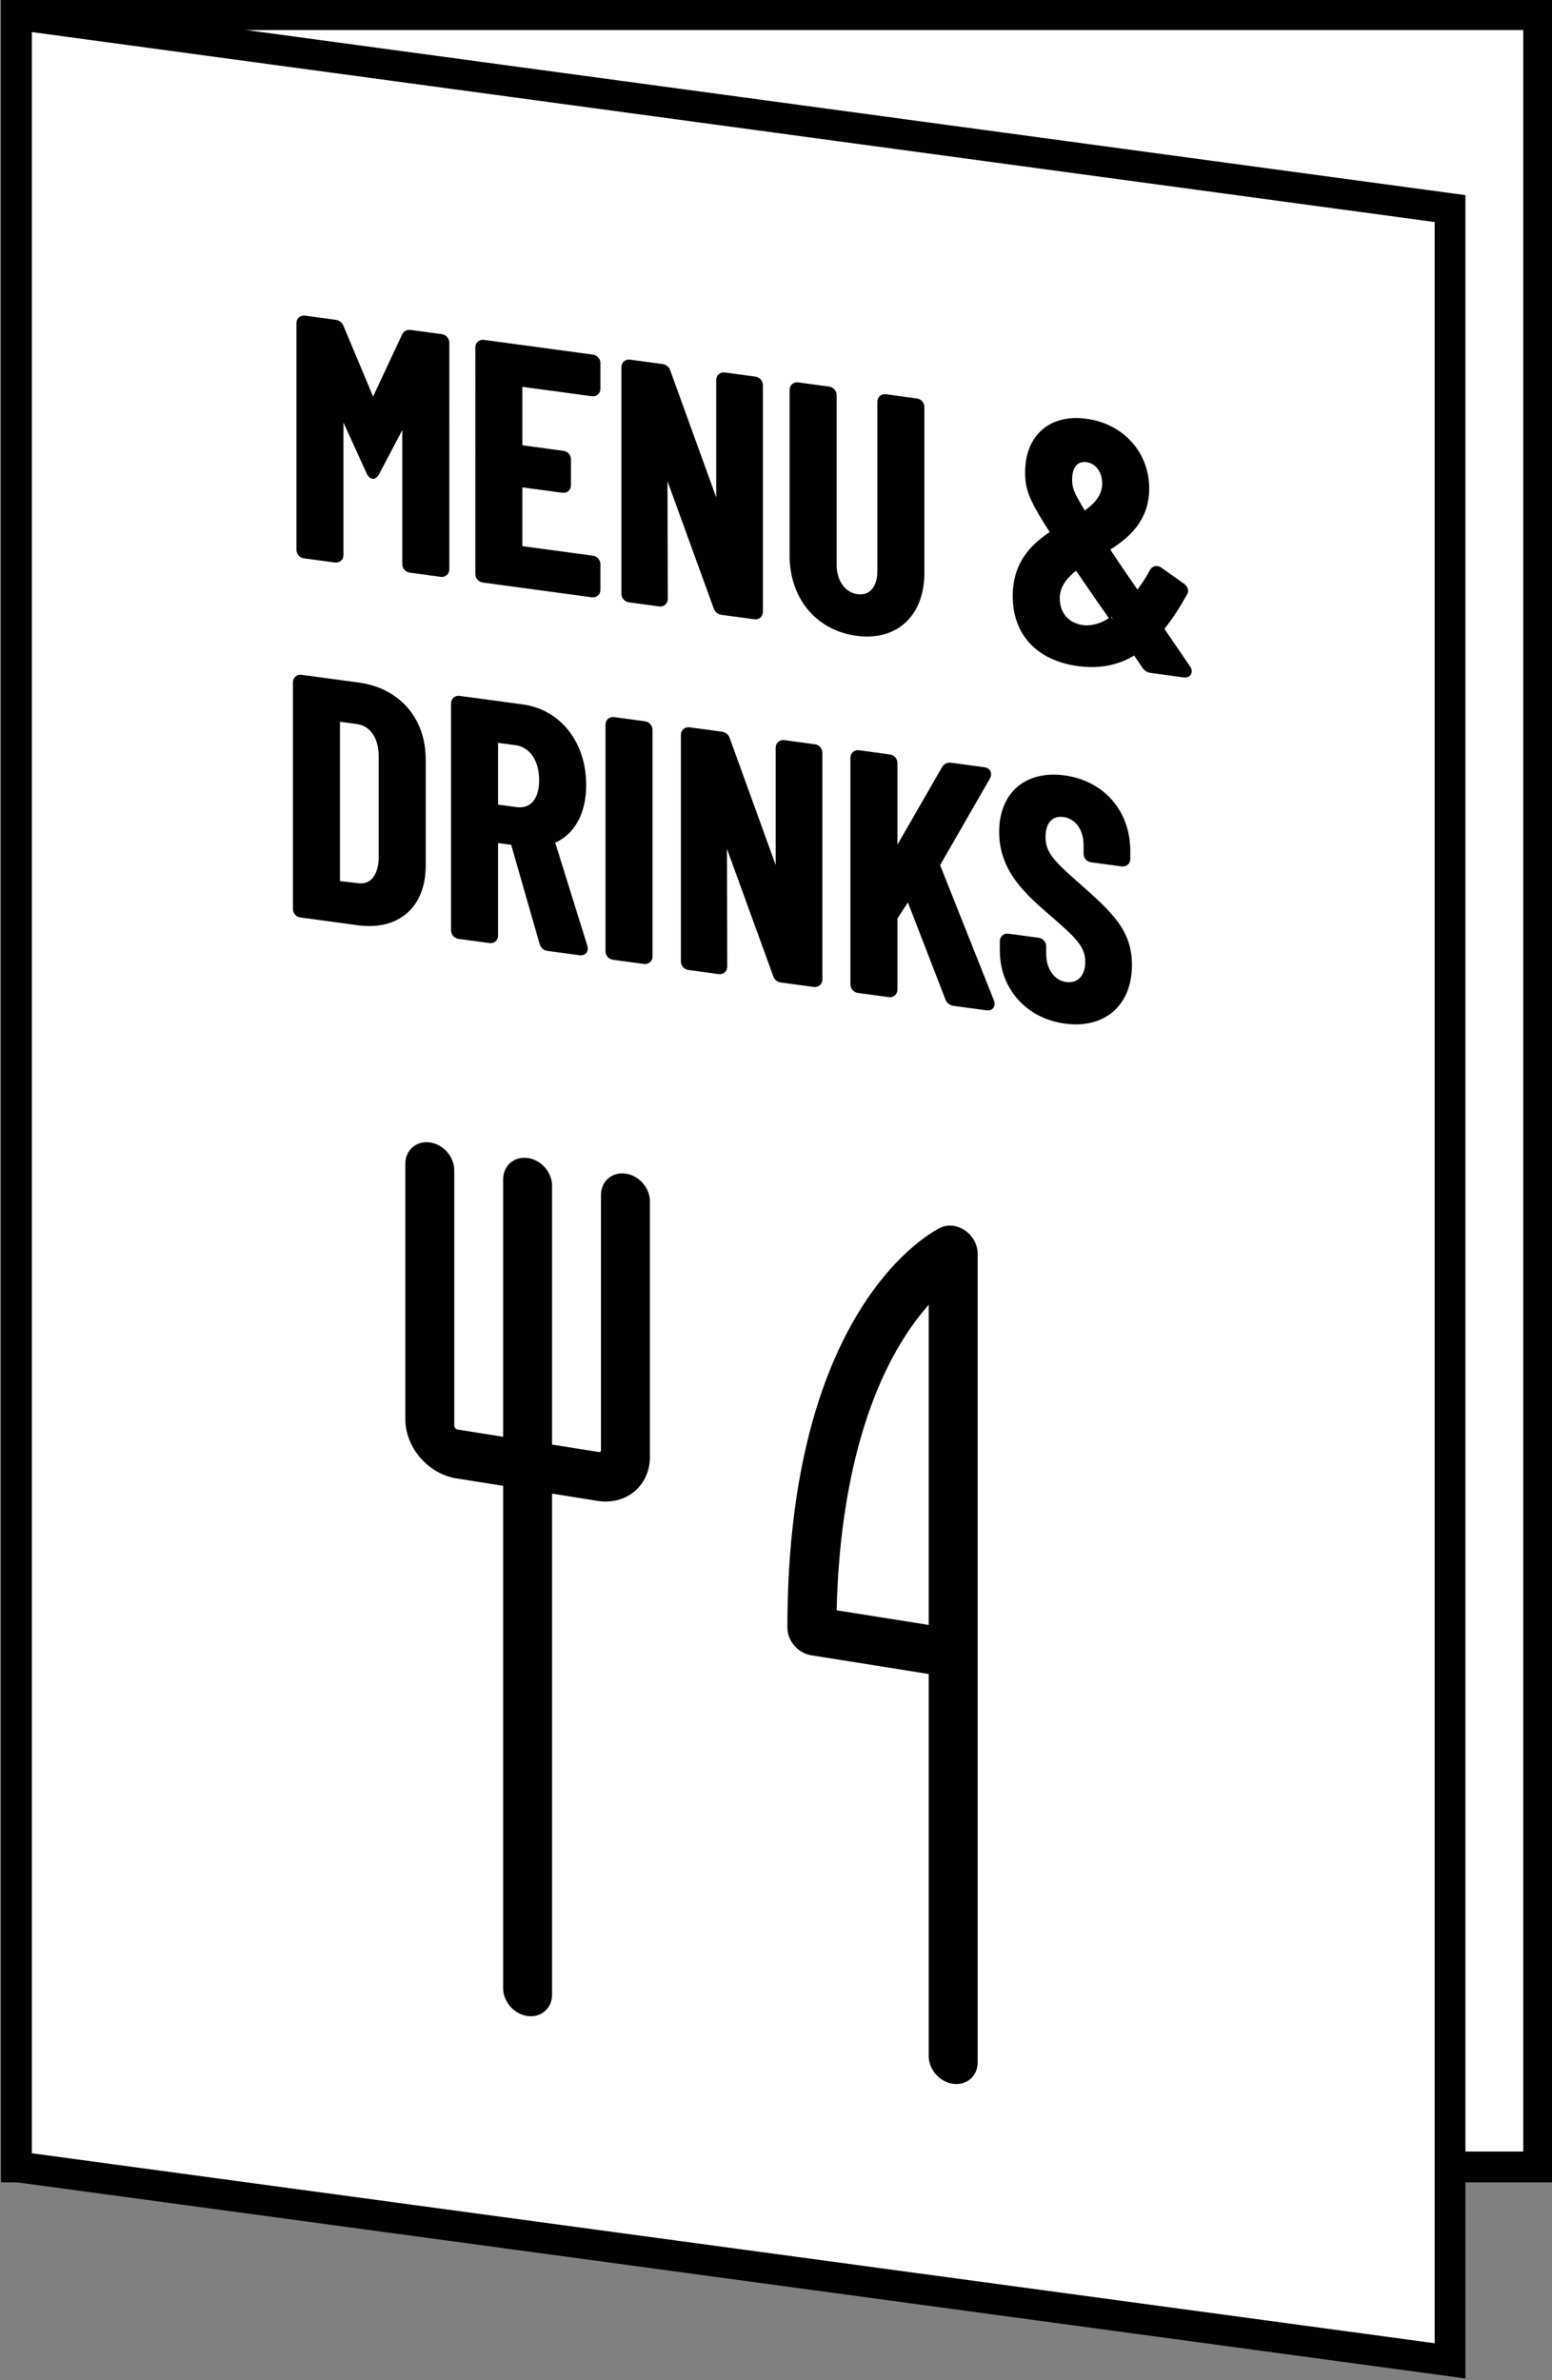
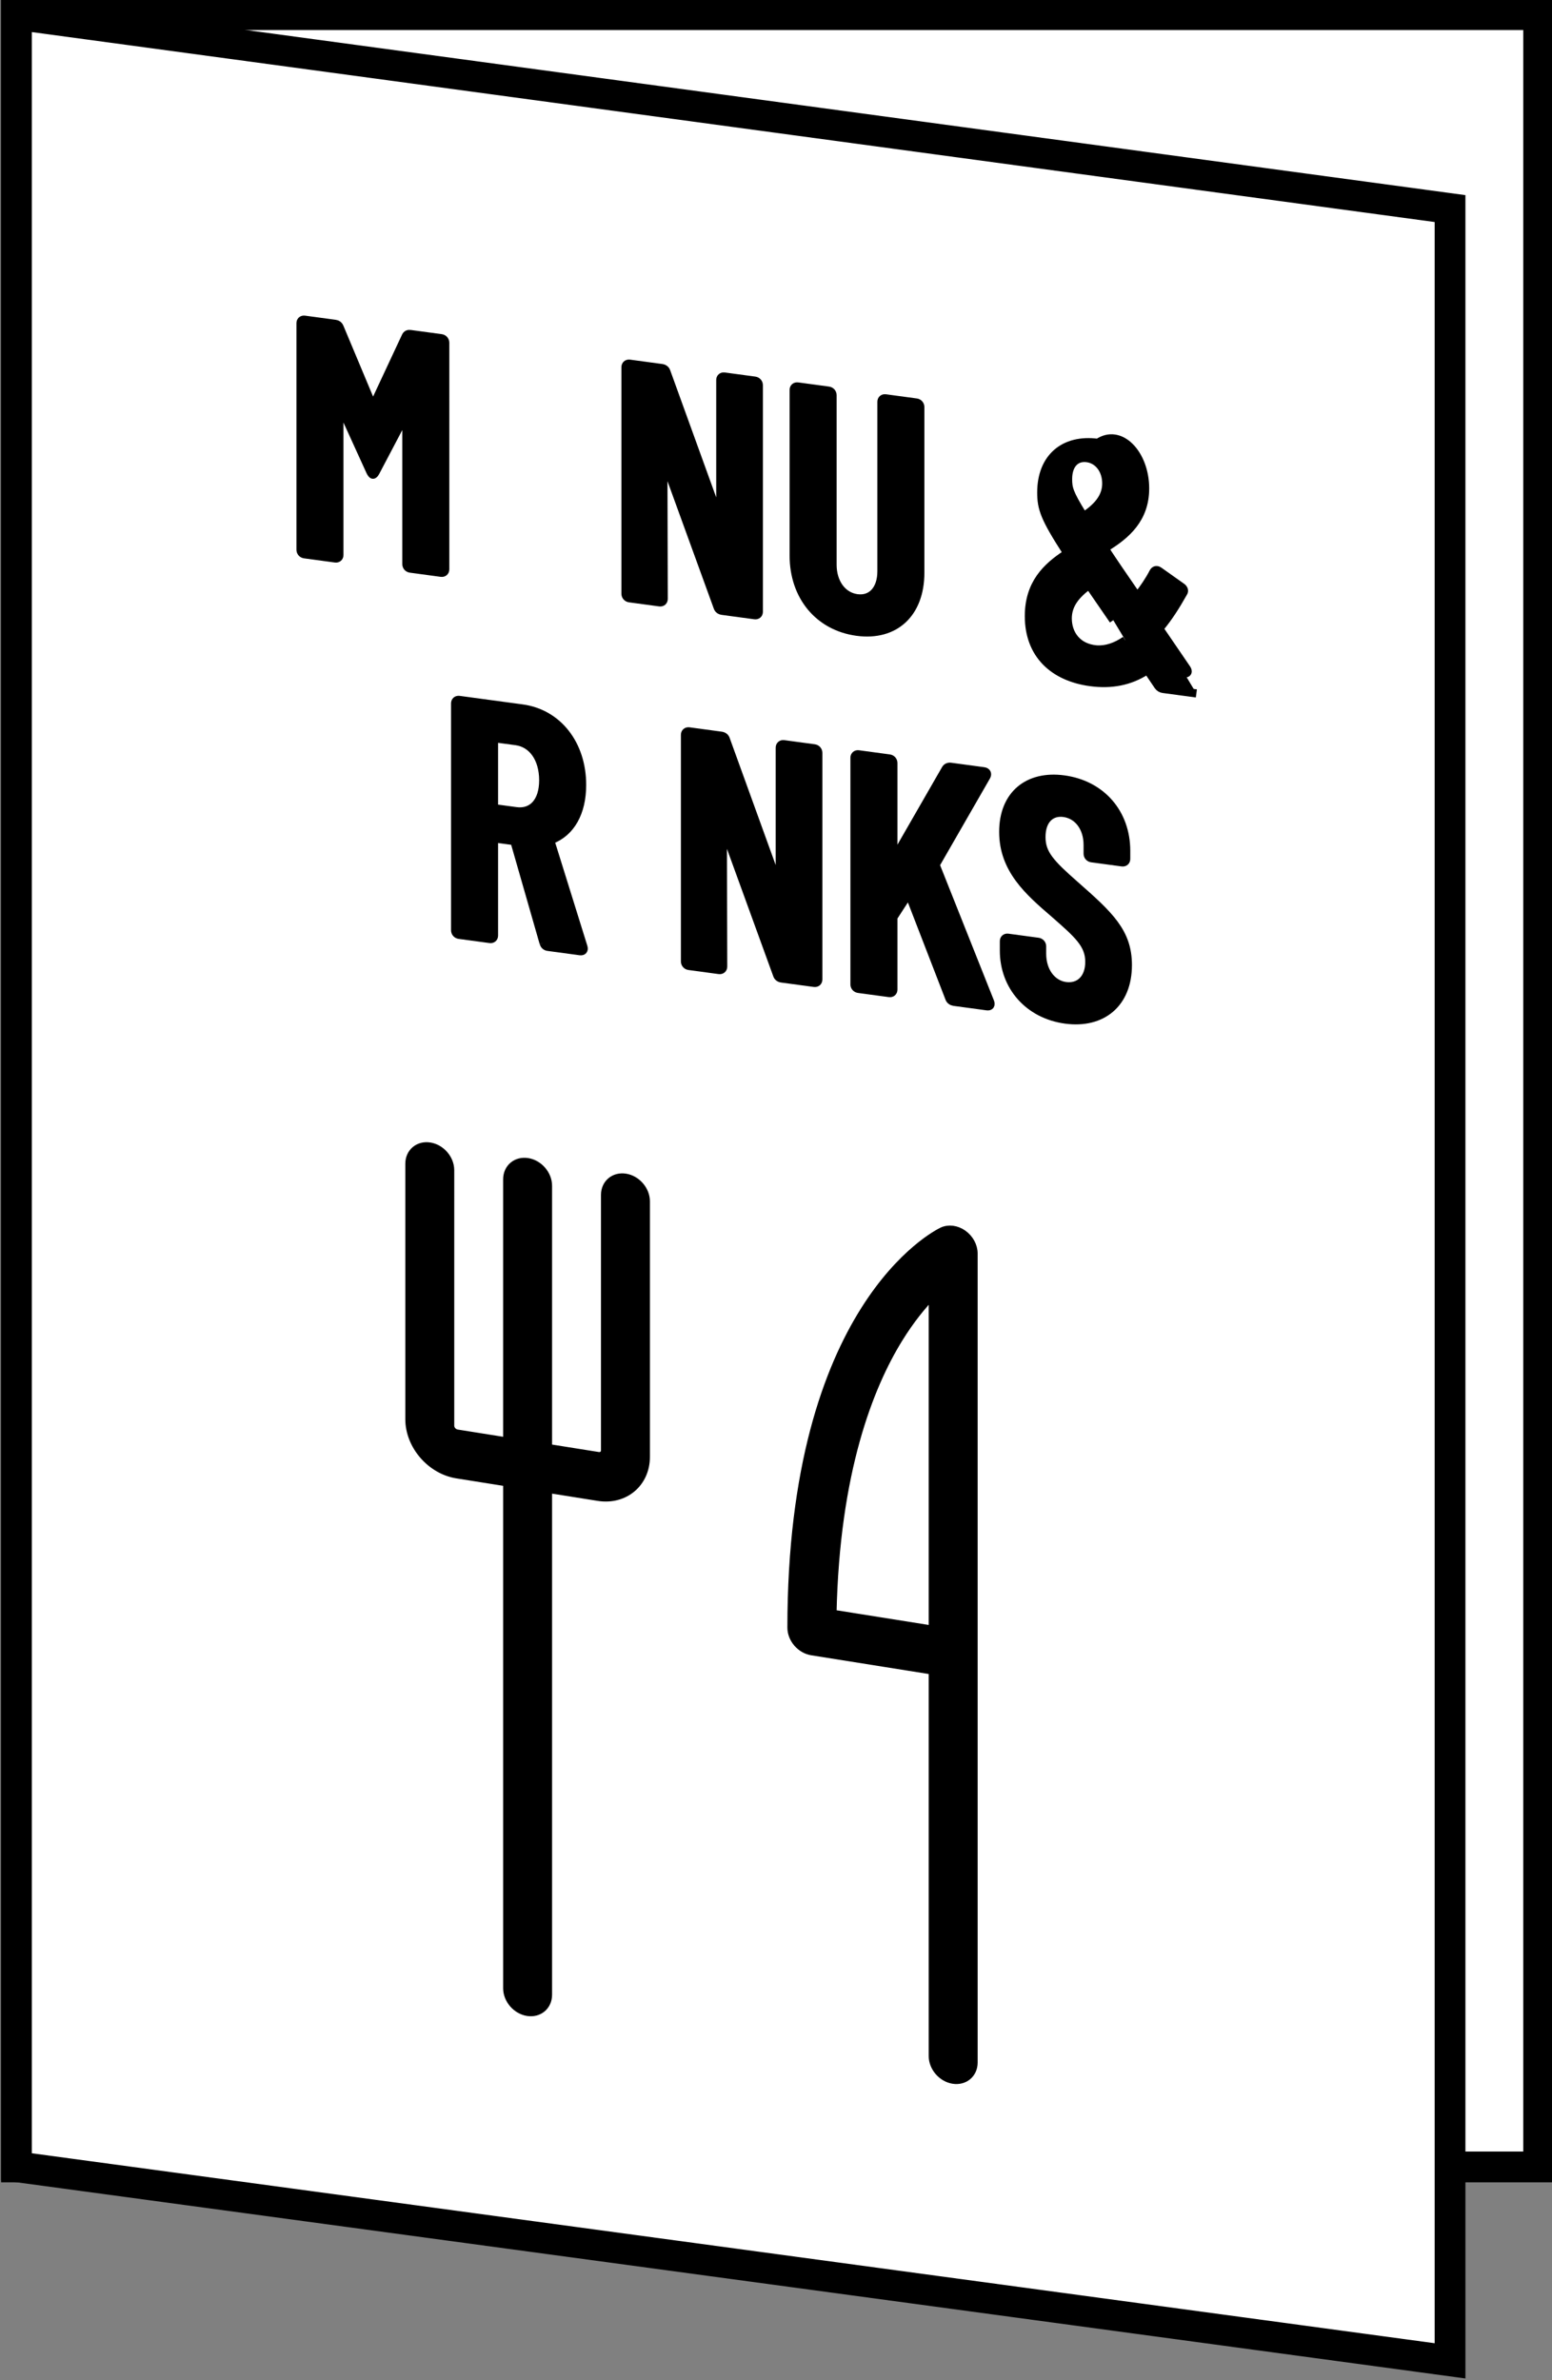
<svg xmlns="http://www.w3.org/2000/svg" id="svg1664" version="1.1" viewBox="0 0 67.044 102.796" height="102.796mm" width="67.044mm">
  <rect x="0" y="0" width="67.044" height="102.796" fill="#808080" stroke="none" />
  <defs id="defs1658">
    <clipPath clipPathUnits="userSpaceOnUse" id="clipPath2253">
      <path d="M 0,841.89 H 595.276 V 0 H 0 Z" id="path2251" />
    </clipPath>
  </defs>
  <g transform="translate(-103.305,-63.507)" id="layer1">
    <g style="fill:#ffffff;fill-opacity:1;stroke:#000000;stroke-opacity:1" id="g2235" transform="matrix(0.353,0,0,-0.353,31.29,278.156)">
      <path d="M 392.302,342.945 H 206.023 v 263.33 h 186.279 z" style="fill:#ffffff;fill-opacity:1;fill-rule:nonzero;stroke:#000000;stroke-width:3.766;stroke-linecap:butt;stroke-linejoin:miter;stroke-miterlimit:10;stroke-dasharray:none;stroke-opacity:1" id="path2237" />
      <g style="fill:#ffffff;fill-opacity:1;stroke:#000000;stroke-opacity:1" id="g2239" transform="translate(381.457,319.22)">
        <path d="m 0,0 -175.434,23.751 v 263.33 L 0,263.33 Z" style="fill:#ffffff;fill-opacity:1;fill-rule:nonzero;stroke:#000000;stroke-opacity:1" id="path2241" />
      </g>
      <g style="fill:#ffffff;fill-opacity:1;stroke:#000000;stroke-opacity:1" id="g2243" transform="translate(381.457,319.22)">
        <path d="m 0,0 -175.434,23.751 v 263.33 L 0,263.33 Z" style="fill:#ffffff;fill-opacity:1;stroke:#000000;stroke-width:3.766;stroke-linecap:butt;stroke-linejoin:miter;stroke-miterlimit:10;stroke-dasharray:none;stroke-opacity:1" id="path2245" />
      </g>
      <g style="fill:#000000;fill-opacity:1;stroke:#000000;stroke-opacity:1" id="g2247">
        <g style="fill:#000000;fill-opacity:1;stroke:#000000;stroke-opacity:1" id="g2249" clip-path="url(#clipPath2253)">
          <g style="fill:#000000;fill-opacity:1;stroke:#000000;stroke-opacity:1" id="g2255" transform="translate(305.88,410.626)">
            <path d="m 0,0 c 0.366,17.468 4.553,27.896 8.091,33.636 1.456,2.363 2.919,4.135 4.189,5.434 V -1.062 -1.955 Z m 15.974,46.466 c -0.799,0.565 -1.773,0.688 -2.541,0.32 -0.753,-0.361 -18.448,-9.287 -18.448,-48.481 0,-1.378 1.117,-2.673 2.494,-2.892 L 12.28,-6.944 v -47.173 c 0,-1.377 1.116,-2.672 2.494,-2.892 1.378,-0.219 2.495,0.72 2.495,2.098 v 49.667 3.388 45.928 c 0,0.911 -0.497,1.829 -1.295,2.394" style="fill:#000000;fill-opacity:1;fill-rule:nonzero;stroke:#000000;stroke-opacity:1" id="path2257" />
          </g>
          <g style="fill:#000000;fill-opacity:1;stroke:#000000;stroke-opacity:1" id="g2259" transform="translate(280.548,463.977)">
            <path d="m 0,0 c -1.378,0.219 -2.494,-0.72 -2.494,-2.097 v -31.262 c 0,-0.458 -0.373,-0.772 -0.832,-0.699 l -6.153,0.98 v 32.093 c 0,1.378 -1.116,2.672 -2.494,2.892 -1.378,0.219 -2.494,-0.72 -2.494,-2.097 v -32.094 l -6.152,0.98 c -0.459,0.073 -0.832,0.506 -0.832,0.964 V 0.922 c 0,1.377 -1.116,2.672 -2.494,2.891 -1.378,0.22 -2.494,-0.719 -2.494,-2.097 v -31.261 c 0,-3.21 2.61,-6.237 5.82,-6.748 l 6.152,-0.979 v -61.902 c 0,-1.377 1.116,-2.672 2.494,-2.892 1.378,-0.219 2.494,0.72 2.494,2.098 v 61.901 l 6.153,-0.98 c 3.21,-0.511 5.82,1.684 5.82,4.894 V -2.892 C 2.494,-1.514 1.378,-0.219 0,0" style="fill:#000000;fill-opacity:1;fill-rule:nonzero;stroke:#000000;stroke-opacity:1" id="path2261" />
          </g>
          <g style="fill:#000000;fill-opacity:1;stroke:#000000;stroke-opacity:1" id="g2263" transform="translate(240.786,540.812)">
            <path d="m 0,0 v 27.716 c 0,0.287 0.204,0.464 0.491,0.426 L 4.222,27.637 C 4.468,27.604 4.673,27.493 4.796,27.189 L 8.73,17.801 c 0.083,-0.175 0.166,-0.186 0.247,-0.033 l 3.894,8.329 c 0.123,0.27 0.327,0.325 0.574,0.291 l 3.772,-0.51 c 0.286,-0.039 0.491,-0.272 0.491,-0.559 V -2.396 c 0,-0.288 -0.205,-0.465 -0.491,-0.426 l -3.772,0.51 c -0.287,0.039 -0.492,0.272 -0.492,0.559 v 17.876 c 0,0.205 -0.164,0.227 -0.246,0.074 L 9.182,9.499 C 9.059,9.27 8.936,9.164 8.854,9.175 8.772,9.186 8.649,9.325 8.525,9.588 L 5.001,17.322 C 4.919,17.497 4.754,17.479 4.754,17.273 V -0.644 c 0,-0.287 -0.204,-0.464 -0.491,-0.425 l -3.772,0.51 C 0.204,-0.52 0,-0.287 0,0" style="fill:#000000;fill-opacity:1;fill-rule:nonzero;stroke:#000000;stroke-opacity:1" id="path2265" />
          </g>
          <g style="fill:#000000;fill-opacity:1;stroke:#000000;stroke-opacity:1" id="g2267" transform="translate(276.494,560.087)">
-             <path d="M 0,0 -8.854,1.198 C -8.978,1.215 -9.06,1.144 -9.06,1.021 v -7.749 c 0,-0.123 0.082,-0.216 0.206,-0.233 l 5.247,-0.71 c 0.286,-0.038 0.491,-0.271 0.491,-0.558 v -3.157 c 0,-0.287 -0.205,-0.464 -0.491,-0.426 l -5.247,0.71 c -0.124,0.017 -0.206,-0.054 -0.206,-0.177 v -7.79 c 0,-0.123 0.082,-0.216 0.206,-0.233 L 0,-20.5 c 0.287,-0.039 0.492,-0.271 0.492,-0.559 v -3.115 C 0.492,-24.461 0.287,-24.639 0,-24.6 l -13.322,1.803 c -0.288,0.039 -0.493,0.272 -0.493,0.559 V 5.478 c 0,0.287 0.205,0.464 0.493,0.425 L 0,4.1 C 0.287,4.062 0.492,3.829 0.492,3.542 V 0.426 C 0.492,0.139 0.287,-0.039 0,0" style="fill:#000000;fill-opacity:1;fill-rule:nonzero;stroke:#000000;stroke-opacity:1" id="path2269" />
-           </g>
+             </g>
          <g style="fill:#000000;fill-opacity:1;stroke:#000000;stroke-opacity:1" id="g2271" transform="translate(280.554,535.43)">
            <path d="m 0,0 v 27.716 c 0,0.287 0.206,0.464 0.492,0.426 L 4.428,27.609 C 4.714,27.57 4.92,27.419 5.002,27.162 L 11.355,9.615 c 0.083,-0.175 0.246,-0.197 0.246,0.008 v 16.523 c 0,0.287 0.205,0.464 0.493,0.425 l 3.729,-0.504 c 0.287,-0.039 0.492,-0.272 0.492,-0.559 V -2.208 c 0,-0.287 -0.205,-0.464 -0.492,-0.425 l -3.975,0.538 c -0.287,0.038 -0.493,0.189 -0.575,0.447 L 4.879,15.945 C 4.797,16.12 4.632,16.102 4.632,15.938 l 0.042,-16.57 c 0,-0.287 -0.205,-0.465 -0.493,-0.426 L 0.492,-0.559 C 0.206,-0.52 0,-0.287 0,0" style="fill:#000000;fill-opacity:1;fill-rule:nonzero;stroke:#000000;stroke-opacity:1" id="path2273" />
          </g>
          <g style="fill:#000000;fill-opacity:1;stroke:#000000;stroke-opacity:1" id="g2275" transform="translate(301.136,540.107)">
            <path d="m 0,0 v 20.254 c 0,0.287 0.205,0.464 0.491,0.426 L 4.263,20.169 C 4.55,20.13 4.755,19.897 4.755,19.61 V -1.136 c 0,-2.173 1.188,-3.85 2.992,-4.094 1.805,-0.245 2.992,1.112 2.992,3.285 v 20.746 c 0,0.287 0.206,0.464 0.492,0.426 l 3.772,-0.511 c 0.287,-0.039 0.492,-0.272 0.492,-0.559 V -2.097 c 0,-5.002 -3.115,-7.861 -7.748,-7.234 C 3.074,-8.698 0,-5.002 0,0" style="fill:#000000;fill-opacity:1;fill-rule:nonzero;stroke:#000000;stroke-opacity:1" id="path2277" />
          </g>
          <g style="fill:#000000;fill-opacity:1;stroke:#000000;stroke-opacity:1" id="g2279" transform="translate(334.714,549.462)">
-             <path d="m 0,0 c 0,-1.107 0.123,-1.697 1.763,-4.339 0.082,-0.134 0.164,-0.185 0.287,-0.12 1.516,1.024 2.624,2.228 2.624,3.908 0,1.681 -0.985,2.922 -2.337,3.105 C 0.902,2.748 0,1.722 0,0 m 5.534,-17.272 c 0.123,0.065 0.123,0.147 0.041,0.281 -0.533,0.769 -1.024,1.492 -1.517,2.174 l -2.829,4.113 c -0.081,0.093 -0.164,0.145 -0.286,0.08 -1.393,-1.041 -2.46,-2.25 -2.46,-3.972 0,-1.886 1.148,-3.599 3.526,-3.798 1.189,-0.079 2.377,0.334 3.525,1.122 m 8.691,-6.506 -4.059,0.549 c -0.245,0.033 -0.45,0.143 -0.615,0.371 l -1.189,1.759 c -0.082,0.093 -0.163,0.145 -0.287,0.08 -2.008,-1.286 -4.262,-1.719 -6.804,-1.376 -4.55,0.617 -7.542,3.399 -7.542,8.074 0,3.977 2.172,6.019 4.549,7.584 0.123,0.065 0.123,0.147 0.041,0.281 -2.664,4.133 -3.074,5.296 -3.074,7.264 0,4.263 2.787,6.633 6.928,6.073 C 6.396,6.31 9.428,3.07 9.428,-1.153 9.428,-4.884 7.092,-6.864 4.632,-8.376 4.509,-8.441 4.509,-8.523 4.592,-8.658 5.042,-9.375 5.575,-10.144 6.149,-11 l 2.173,-3.165 c 0.081,-0.133 0.204,-0.15 0.286,-0.038 0.657,0.854 1.313,1.79 1.845,2.826 0.164,0.264 0.41,0.313 0.696,0.11 l 2.789,-1.976 c 0.246,-0.197 0.328,-0.455 0.164,-0.679 -0.943,-1.676 -1.845,-3.071 -2.83,-4.25 -0.081,-0.071 -0.081,-0.153 0,-0.287 l 3.24,-4.743 c 0.246,-0.361 0.123,-0.631 -0.287,-0.576" style="fill:#000000;fill-opacity:1;fill-rule:nonzero;stroke:#000000;stroke-opacity:1" id="path2281" />
+             <path d="m 0,0 c 0,-1.107 0.123,-1.697 1.763,-4.339 0.082,-0.134 0.164,-0.185 0.287,-0.12 1.516,1.024 2.624,2.228 2.624,3.908 0,1.681 -0.985,2.922 -2.337,3.105 C 0.902,2.748 0,1.722 0,0 m 5.534,-17.272 l -2.829,4.113 c -0.081,0.093 -0.164,0.145 -0.286,0.08 -1.393,-1.041 -2.46,-2.25 -2.46,-3.972 0,-1.886 1.148,-3.599 3.526,-3.798 1.189,-0.079 2.377,0.334 3.525,1.122 m 8.691,-6.506 -4.059,0.549 c -0.245,0.033 -0.45,0.143 -0.615,0.371 l -1.189,1.759 c -0.082,0.093 -0.163,0.145 -0.287,0.08 -2.008,-1.286 -4.262,-1.719 -6.804,-1.376 -4.55,0.617 -7.542,3.399 -7.542,8.074 0,3.977 2.172,6.019 4.549,7.584 0.123,0.065 0.123,0.147 0.041,0.281 -2.664,4.133 -3.074,5.296 -3.074,7.264 0,4.263 2.787,6.633 6.928,6.073 C 6.396,6.31 9.428,3.07 9.428,-1.153 9.428,-4.884 7.092,-6.864 4.632,-8.376 4.509,-8.441 4.509,-8.523 4.592,-8.658 5.042,-9.375 5.575,-10.144 6.149,-11 l 2.173,-3.165 c 0.081,-0.133 0.204,-0.15 0.286,-0.038 0.657,0.854 1.313,1.79 1.845,2.826 0.164,0.264 0.41,0.313 0.696,0.11 l 2.789,-1.976 c 0.246,-0.197 0.328,-0.455 0.164,-0.679 -0.943,-1.676 -1.845,-3.071 -2.83,-4.25 -0.081,-0.071 -0.081,-0.153 0,-0.287 l 3.24,-4.743 c 0.246,-0.361 0.123,-0.631 -0.287,-0.576" style="fill:#000000;fill-opacity:1;fill-rule:nonzero;stroke:#000000;stroke-opacity:1" id="path2281" />
          </g>
          <g style="fill:#000000;fill-opacity:1;stroke:#000000;stroke-opacity:1" id="g2283" transform="translate(245.315,499.807)">
-             <path d="M 0,0 2.459,-0.292 C 4.263,-0.536 5.493,0.856 5.534,3.27 v 12.463 c 0,2.46 -1.188,4.179 -3.115,4.44 L 0,20.5 c -0.123,0.017 -0.205,-0.054 -0.205,-0.177 V 0.233 C -0.205,0.11 -0.123,0.017 0,0 m -4.96,-2.937 v 27.716 c 0,0.287 0.205,0.465 0.492,0.426 l 7.01,-0.949 c 4.715,-0.638 7.747,-4.123 7.747,-8.879 V 2.339 c 0,-4.756 -3.032,-7.421 -7.747,-6.783 l -7.01,0.948 c -0.287,0.039 -0.492,0.272 -0.492,0.559" style="fill:#000000;fill-opacity:1;fill-rule:nonzero;stroke:#000000;stroke-opacity:1" id="path2285" />
-           </g>
+             </g>
          <g style="fill:#000000;fill-opacity:1;stroke:#000000;stroke-opacity:1" id="g2287" transform="translate(264.462,517.552)">
            <path d="m 0,0 v -8.159 c 0,-0.123 0.082,-0.216 0.205,-0.233 l 2.5,-0.338 c 1.968,-0.266 3.32,1.15 3.32,3.774 0,2.706 -1.352,4.529 -3.32,4.795 l -2.5,0.338 C 0.082,0.194 0,0.123 0,0 M 6.066,-24.847 2.541,-12.562 C 2.5,-12.474 2.46,-12.386 2.337,-12.37 l -2.132,0.288 C 0.082,-12.065 0,-12.136 0,-12.259 v -11.685 c 0,-0.287 -0.205,-0.464 -0.492,-0.426 l -3.772,0.511 c -0.287,0.039 -0.492,0.272 -0.492,0.559 V 4.457 c 0,0.287 0.205,0.464 0.492,0.425 L 3.442,3.839 c 4.388,-0.593 7.339,-4.396 7.339,-9.357 0,-3.403 -1.394,-5.797 -3.73,-6.711 -0.123,-0.024 -0.165,-0.101 -0.123,-0.229 l 4.016,-12.885 c 0.123,-0.386 -0.082,-0.563 -0.41,-0.519 L 6.6,-25.329 c -0.288,0.039 -0.452,0.225 -0.534,0.482" style="fill:#000000;fill-opacity:1;fill-rule:nonzero;stroke:#000000;stroke-opacity:1" id="path2289" />
          </g>
          <g style="fill:#000000;fill-opacity:1;stroke:#000000;stroke-opacity:1" id="g2291" transform="translate(278.607,491.694)">
-             <path d="m 0,0 v 27.716 c 0,0.287 0.205,0.464 0.492,0.425 l 3.772,-0.51 C 4.55,27.592 4.755,27.359 4.755,27.072 V -0.644 c 0,-0.287 -0.205,-0.464 -0.491,-0.425 l -3.772,0.51 C 0.205,-0.52 0,-0.287 0,0" style="fill:#000000;fill-opacity:1;fill-rule:nonzero;stroke:#000000;stroke-opacity:1" id="path2293" />
-           </g>
+             </g>
          <g style="fill:#000000;fill-opacity:1;stroke:#000000;stroke-opacity:1" id="g2295" transform="translate(287.833,490.445)">
            <path d="m 0,0 v 27.716 c 0,0.287 0.205,0.464 0.491,0.426 L 4.427,27.609 C 4.714,27.57 4.919,27.419 5.001,27.162 L 11.354,9.615 c 0.083,-0.175 0.247,-0.197 0.247,0.008 v 16.523 c 0,0.287 0.205,0.464 0.492,0.426 l 3.729,-0.505 c 0.287,-0.039 0.493,-0.272 0.493,-0.559 V -2.208 c 0,-0.287 -0.206,-0.464 -0.493,-0.425 l -3.975,0.538 c -0.287,0.039 -0.493,0.189 -0.574,0.447 L 4.878,15.945 C 4.796,16.12 4.631,16.101 4.631,15.937 L 4.673,-0.632 c 0,-0.287 -0.205,-0.465 -0.492,-0.426 l -3.69,0.499 C 0.205,-0.52 0,-0.287 0,0" style="fill:#000000;fill-opacity:1;fill-rule:nonzero;stroke:#000000;stroke-opacity:1" id="path2297" />
          </g>
          <g style="fill:#000000;fill-opacity:1;stroke:#000000;stroke-opacity:1" id="g2299" transform="translate(308.577,487.638)">
            <path d="m 0,0 v 27.716 c 0,0.287 0.205,0.464 0.493,0.426 L 4.264,27.631 C 4.551,27.592 4.756,27.359 4.756,27.072 V 15.756 c 0,-0.205 0.164,-0.268 0.246,-0.115 L 11.15,26.33 c 0.123,0.23 0.37,0.319 0.616,0.286 l 4.058,-0.549 c 0.368,-0.05 0.491,-0.313 0.328,-0.618 L 10.003,14.759 C 9.962,14.642 9.921,14.647 9.962,14.519 l 6.641,-16.684 c 0.123,-0.344 0,-0.574 -0.369,-0.524 l -4.058,0.549 c -0.246,0.034 -0.492,0.19 -0.574,0.447 L 6.765,10.811 C 6.723,10.98 6.56,10.961 6.478,10.85 L 4.838,8.324 C 4.796,8.248 4.756,8.171 4.756,8.089 v -8.733 c 0,-0.287 -0.205,-0.464 -0.492,-0.425 l -3.771,0.51 C 0.205,-0.52 0,-0.287 0,0" style="fill:#000000;fill-opacity:1;fill-rule:nonzero;stroke:#000000;stroke-opacity:1" id="path2301" />
          </g>
          <g style="fill:#000000;fill-opacity:1;stroke:#000000;stroke-opacity:1" id="g2303" transform="translate(326.863,491.765)">
            <path d="M 0,0 V 1.148 C 0,1.435 0.205,1.612 0.492,1.573 L 4.182,1.074 C 4.469,1.035 4.673,0.803 4.673,0.516 v -0.903 c 0,-2.173 1.23,-3.733 2.87,-3.955 1.681,-0.227 2.91,0.918 2.91,2.968 0,2.173 -1.435,3.393 -4.305,5.913 -3.115,2.676 -6.23,5.394 -6.23,9.986 0,4.551 3.033,7.011 7.42,6.417 4.591,-0.621 7.625,-4.107 7.625,-8.739 v -0.985 c 0,-0.287 -0.205,-0.464 -0.492,-0.425 l -3.731,0.504 c -0.287,0.039 -0.492,0.272 -0.492,0.559 v 1.066 c 0,2.132 -1.188,3.687 -2.91,3.92 -1.558,0.211 -2.746,-0.817 -2.746,-2.949 0,-2.05 1.105,-3.225 4.139,-5.891 4.182,-3.681 6.436,-5.75 6.436,-9.768 0,-4.714 -3.155,-7.28 -7.624,-6.676 C 3.033,-7.832 0,-4.387 0,0" style="fill:#000000;fill-opacity:1;fill-rule:nonzero;stroke:#000000;stroke-opacity:1" id="path2305" />
          </g>
        </g>
      </g>
    </g>
  </g>
</svg>